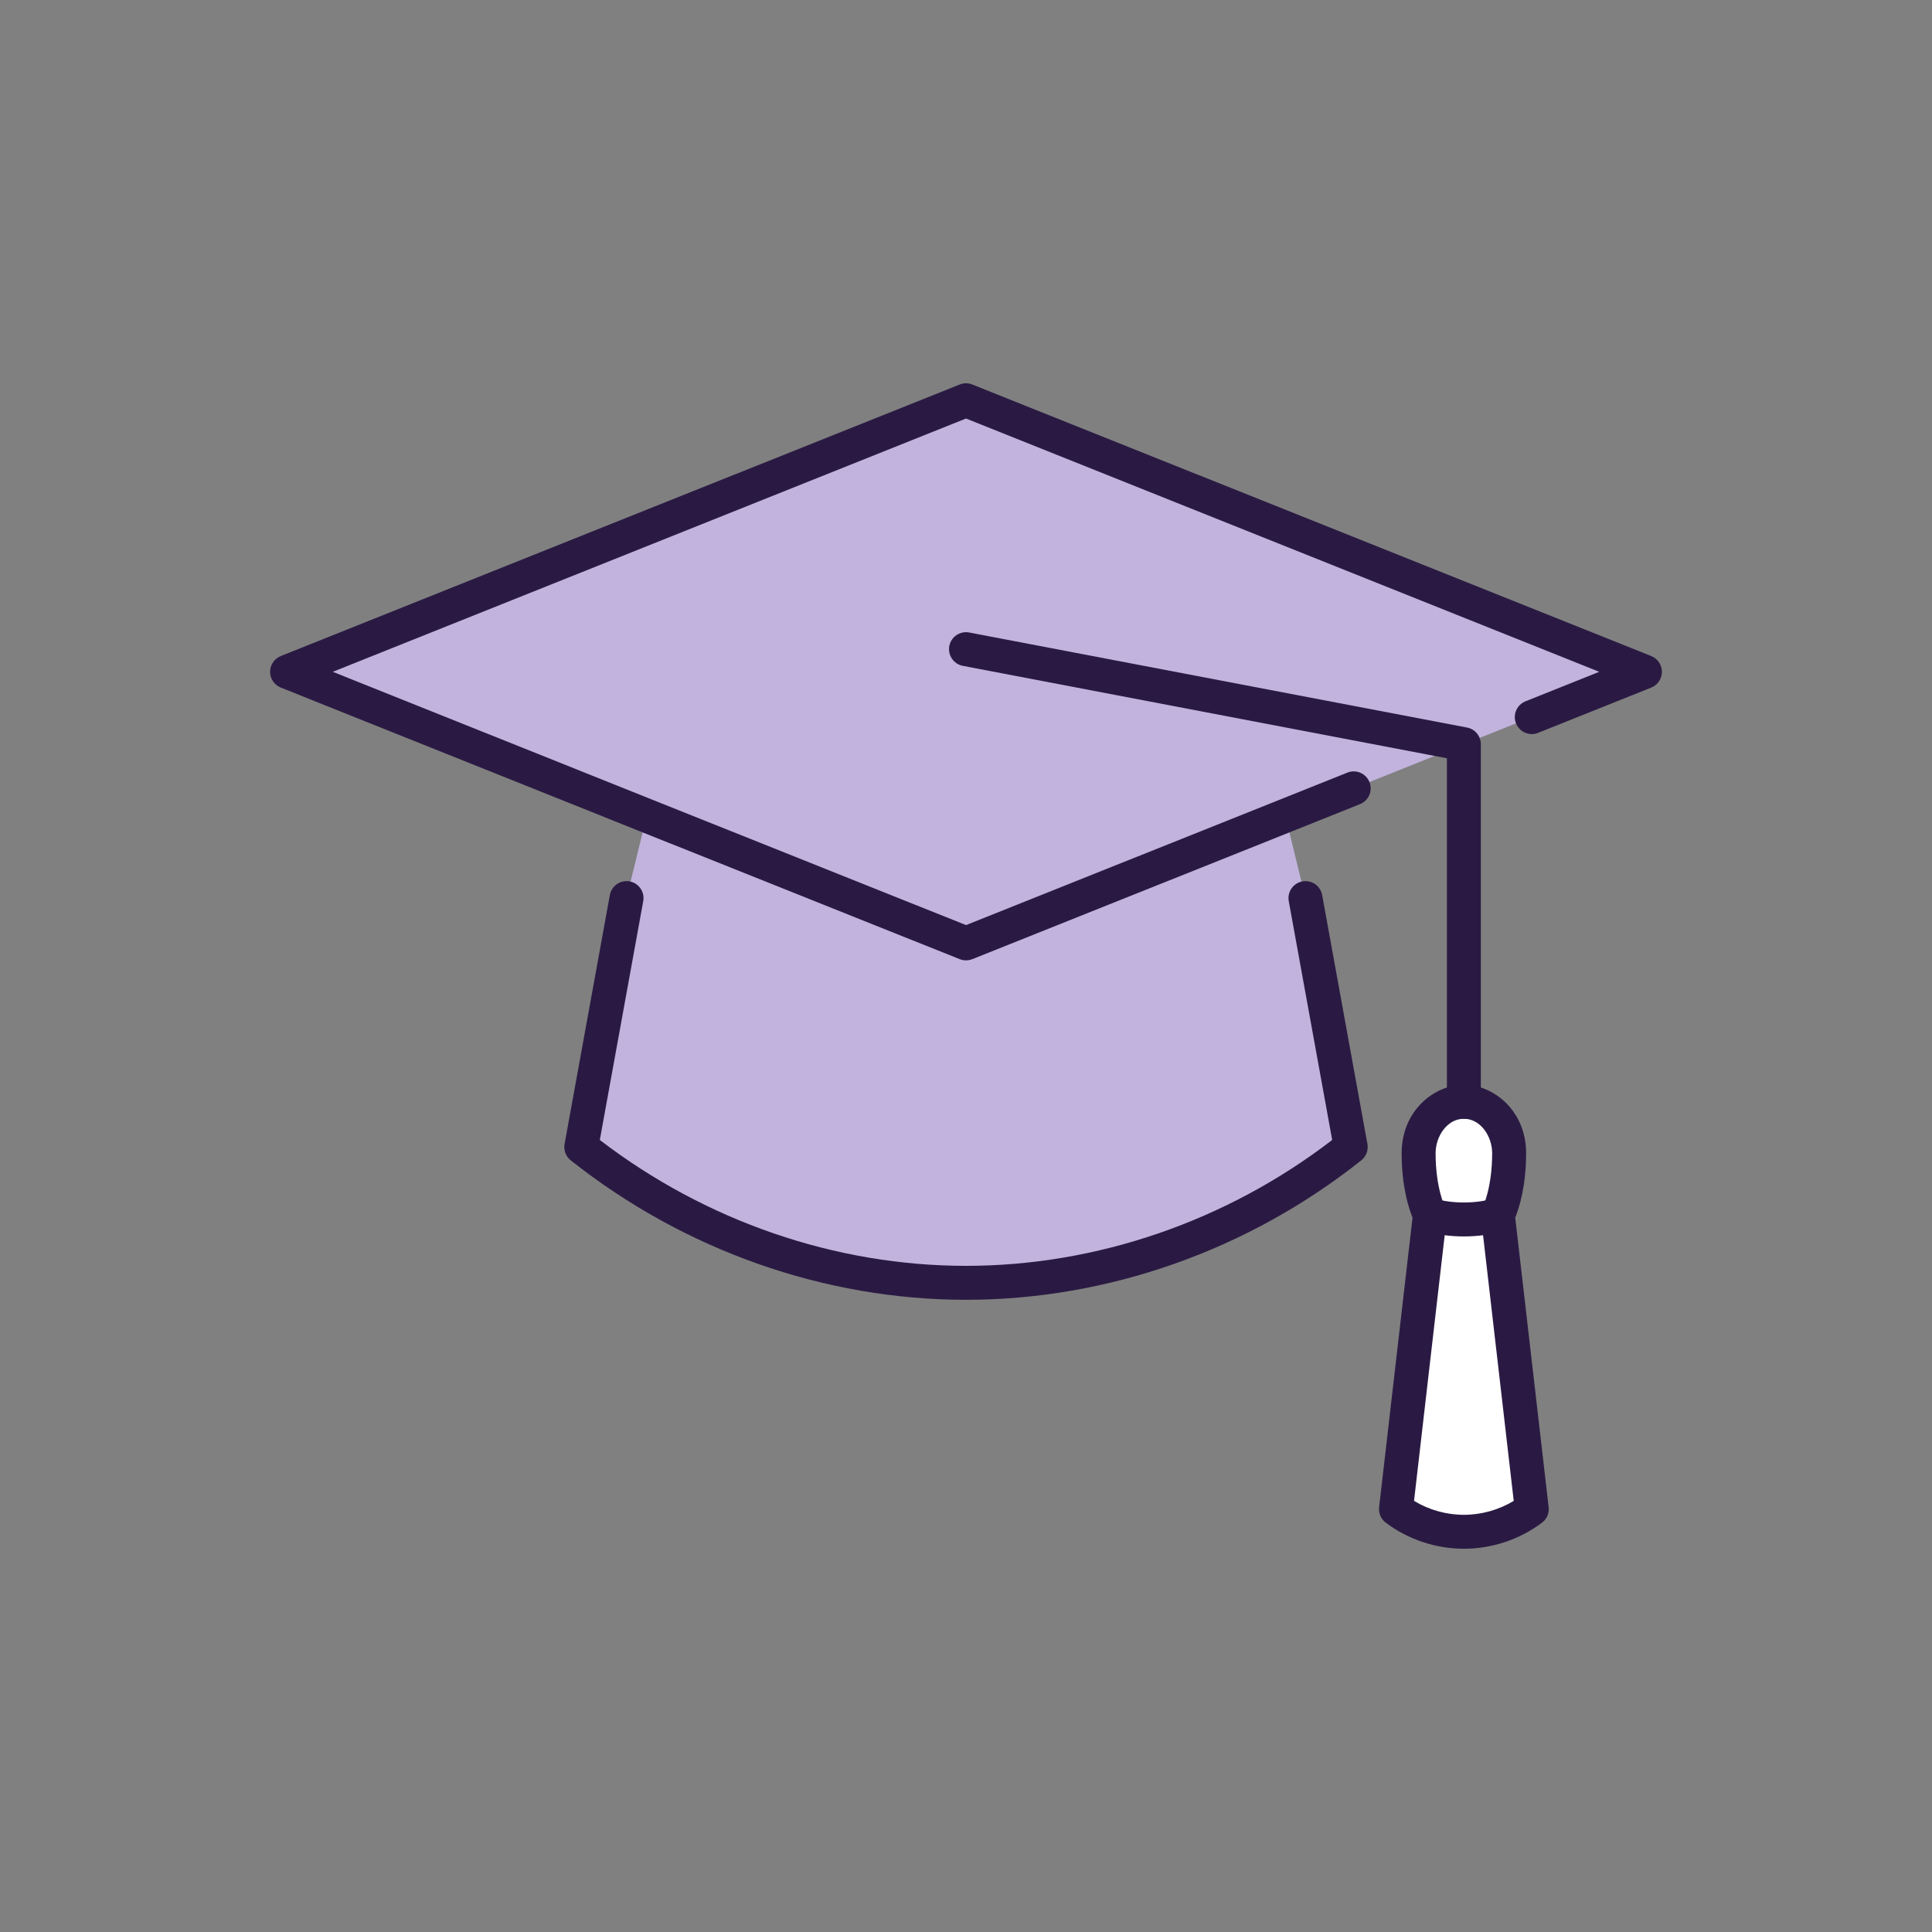
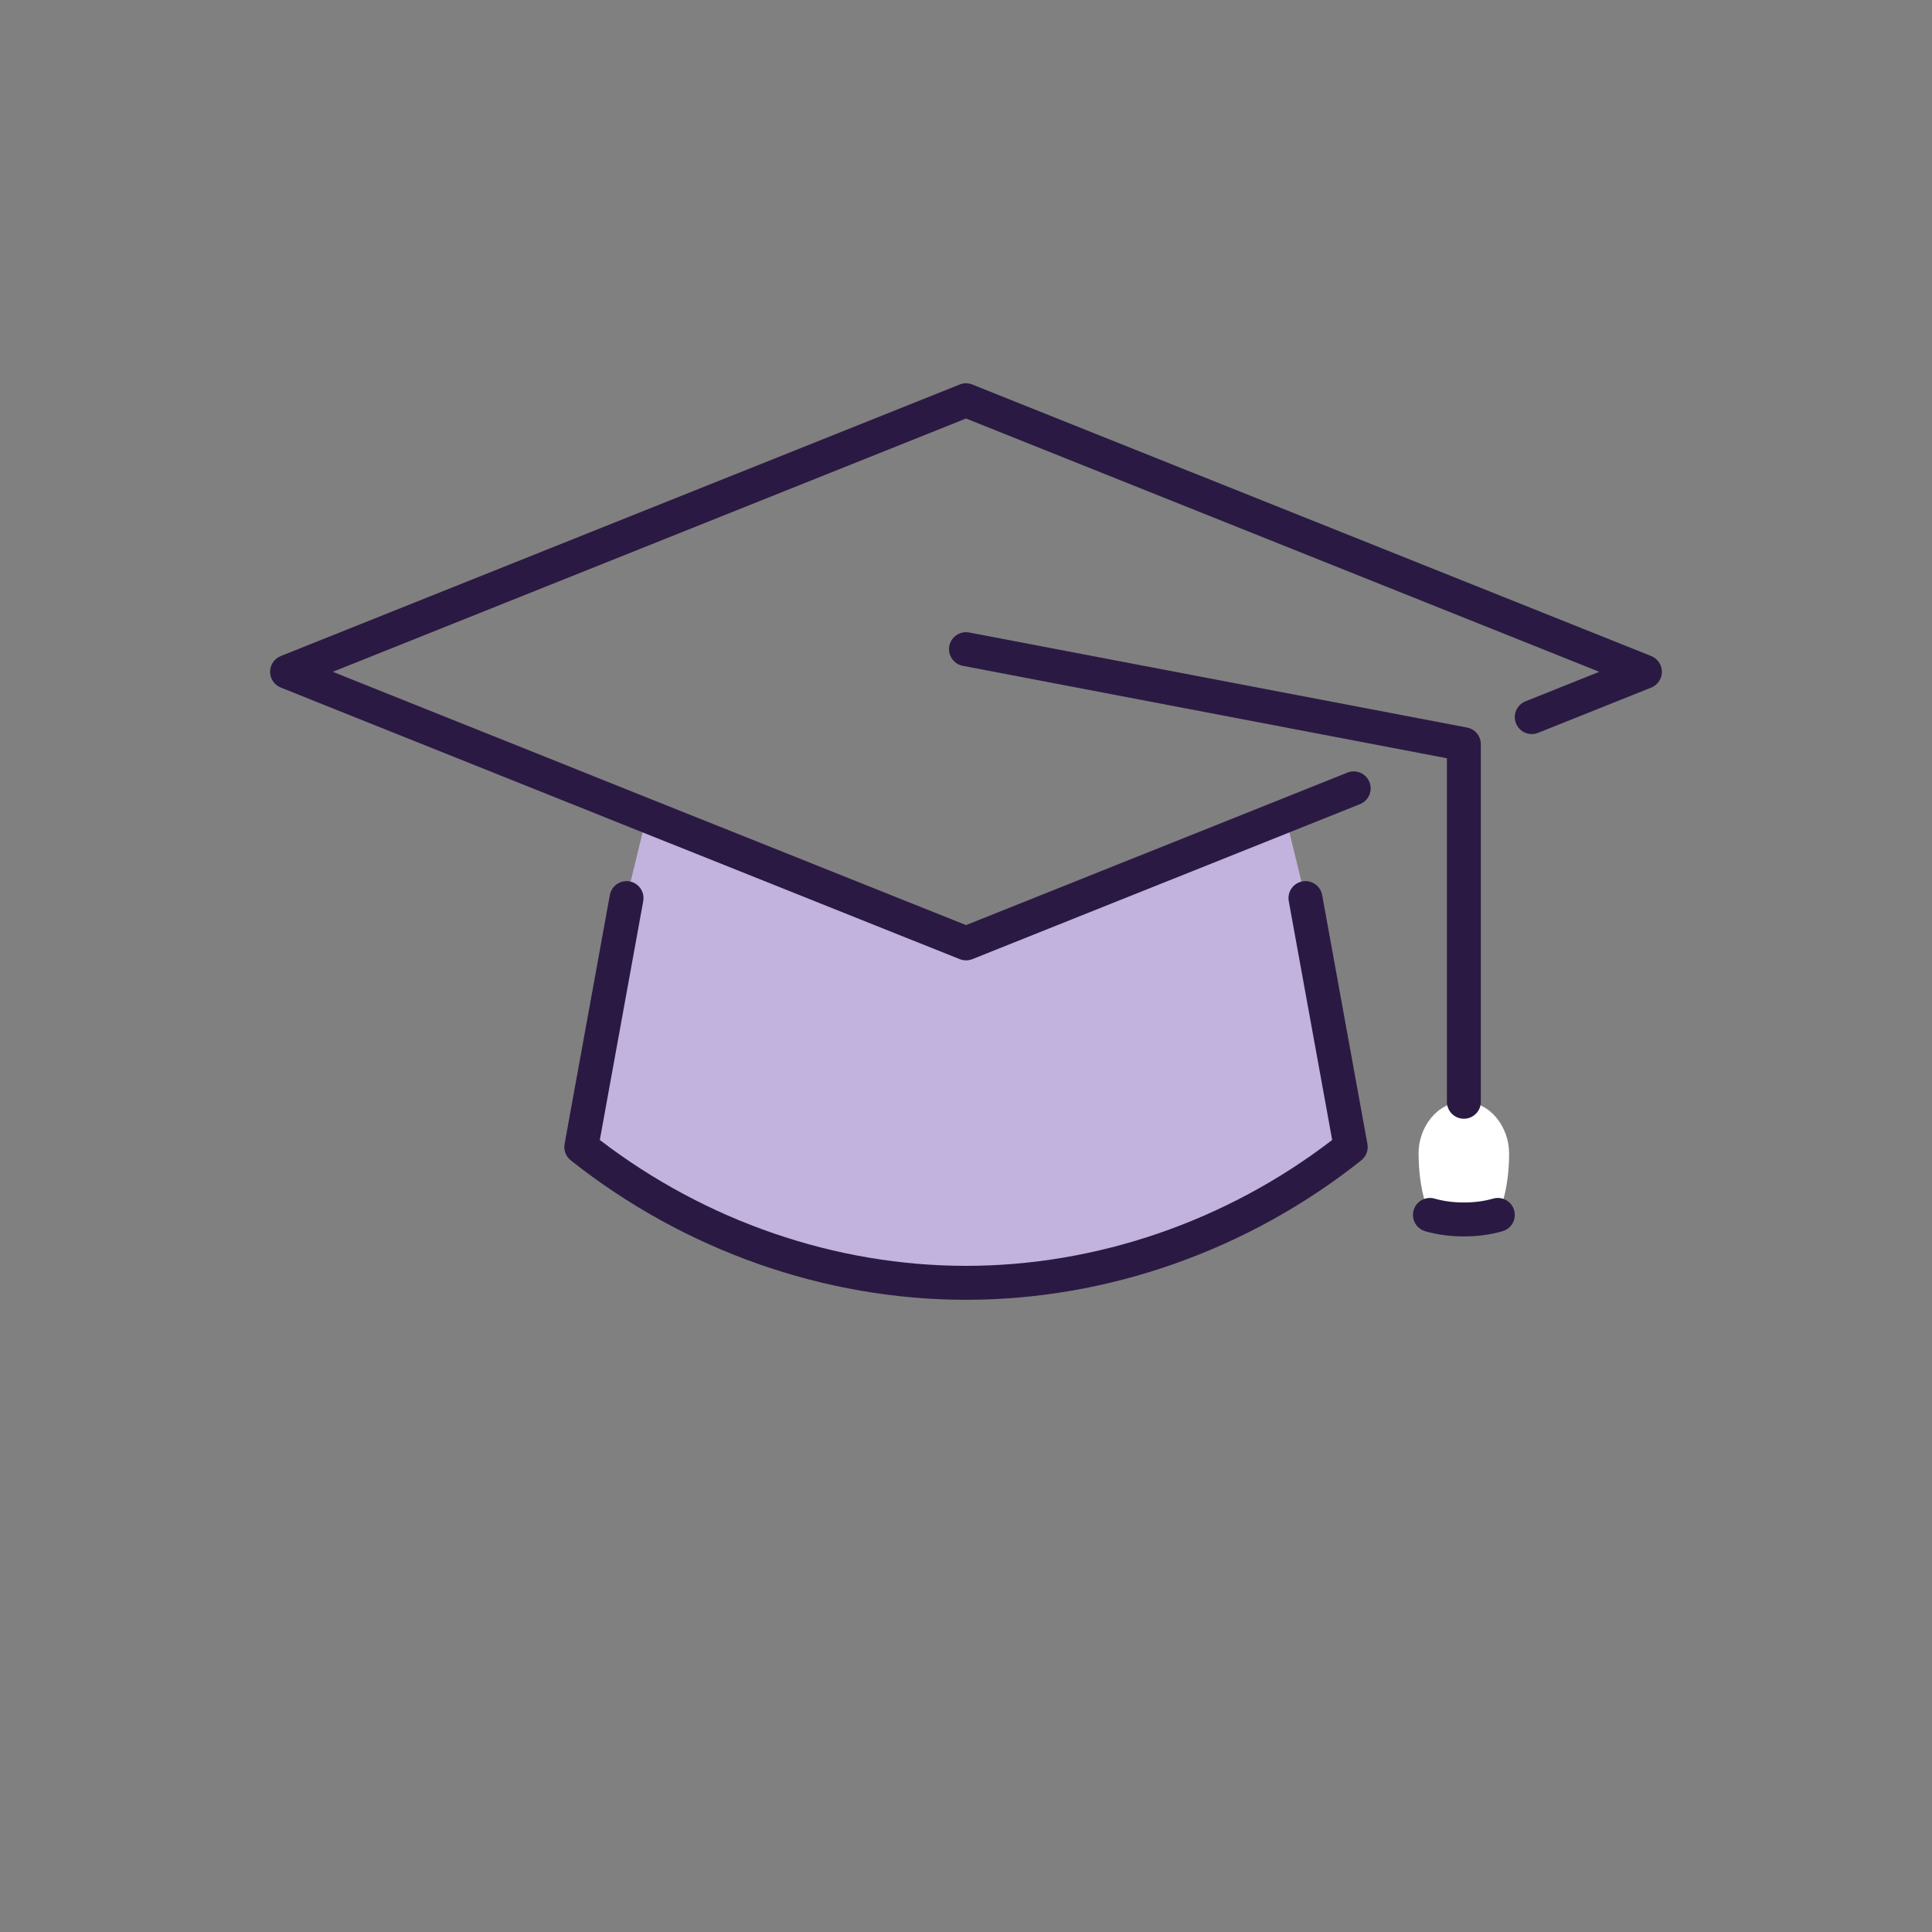
<svg xmlns="http://www.w3.org/2000/svg" id="a" viewBox="0 0 800 800">
  <rect x="0" y="0" width="800" height="800" fill="#808080" stroke="none" />
-   <polygon points="606.16 308.17 560.52 326.44 532.22 337.77 400 390.63 267.78 337.77 118.87 278.18 400 165.73 681.13 278.18 634.27 296.92 606.16 308.17" style="fill:#c1b3dd; stroke-width:0px;" />
-   <path d="m620.21,503.08l14.06,121.82c-8.35,6.28-18.28,9.37-28.11,9.37s-19.77-3.09-28.11-9.37l14.06-121.82c4.59,1.32,9.37,1.88,14.06,1.88s9.46-.56,14.06-1.88Z" style="fill:#fff; stroke-width:0px;" />
  <path d="m624.9,477.49c0,16.68-4.69,25.59-4.69,25.59-4.59,1.32-9.37,1.88-14.06,1.88s-9.46-.56-14.06-1.88c0,0-4.69-8.9-4.69-25.59,0-10.58,7.6-21.27,18.74-21.27s18.74,10.69,18.74,21.27Z" style="fill:#fff; stroke-width:0px;" />
  <path d="m540.56,371.89l18.74,103.08c-46.67,37.11-102.99,56.23-159.3,56.23s-112.63-19.21-159.3-56.23l18.74-103.08,8.35-34.12,132.22,52.86,132.22-52.86,8.35,34.12Z" style="fill:#c1b3dd; stroke-width:0px;" />
  <path d="m400,397.66c-.89,0-1.77-.17-2.61-.5l-132.22-52.86-148.91-59.59c-2.67-1.07-4.42-3.65-4.42-6.53,0-2.87,1.75-5.46,4.42-6.52l281.13-112.45c1.68-.67,3.54-.67,5.22,0l281.13,112.45c2.67,1.07,4.42,3.65,4.42,6.53s-1.75,5.46-4.42,6.53l-46.85,18.74c-3.6,1.44-7.69-.31-9.14-3.92-1.44-3.6.31-7.69,3.92-9.14l30.54-12.22-262.2-104.88-262.21,104.88,132.6,53.07,129.61,51.81,129.61-51.81,28.3-11.33c3.6-1.44,7.69.31,9.14,3.91,1.44,3.6-.31,7.69-3.91,9.14l-28.3,11.33-132.22,52.86c-.84.33-1.72.5-2.61.5Z" style="fill:#2a1a43; stroke-width:0px;" />
  <path d="m400,538.22c-58.59,0-116.72-20.51-163.67-57.75-2.03-1.61-3.01-4.21-2.55-6.76l18.74-103.08c.69-3.82,4.35-6.35,8.17-5.66,3.82.69,6.35,4.35,5.66,8.17l-17.98,98.9c43.88,33.64,97.56,52.12,151.63,52.12s107.85-18.48,151.63-52.12l-17.98-98.9c-.69-3.82,1.84-7.48,5.66-8.17,3.82-.7,7.48,1.84,8.17,5.66l18.74,103.08c.46,2.55-.51,5.15-2.54,6.76-46.84,37.24-104.97,57.75-163.68,57.75Z" style="fill:#2a1a43; stroke-width:0px;" />
  <path d="m606.16,511.98c-5.64,0-11.02-.72-15.99-2.15-3.73-1.07-5.89-4.96-4.82-8.69,1.07-3.73,4.96-5.89,8.69-4.82,3.71,1.06,7.79,1.6,12.12,1.6s8.41-.54,12.12-1.6c3.73-1.07,7.62,1.09,8.69,4.82,1.07,3.73-1.09,7.62-4.82,8.69-4.97,1.43-10.35,2.15-15.99,2.15Z" style="fill:#2a1a43; stroke-width:0px;" />
-   <path d="m606.16,641.3c-11.61,0-23.09-3.83-32.34-10.78-1.99-1.5-3.04-3.94-2.76-6.42l13.84-119.91c-1.6-3.93-4.51-12.95-4.51-26.7,0-17.48,13.38-28.3,25.77-28.3s25.77,10.82,25.77,28.3c0,13.74-2.91,22.76-4.51,26.7l13.84,119.91c.29,2.48-.76,4.92-2.76,6.42-9.24,6.95-20.73,10.78-32.34,10.78Zm-20.64-19.82c6.18,3.74,13.38,5.77,20.64,5.77s14.46-2.03,20.64-5.77l-13.57-117.59c-.16-1.39.1-2.79.74-4.03.12-.25,3.9-8.09,3.9-22.36,0-6.88-4.71-14.24-11.71-14.24s-11.71,7.36-11.71,14.24c0,14.44,3.87,22.29,3.91,22.37.66,1.25.9,2.62.73,4.02l-13.57,117.59Z" style="fill:#2a1a43; stroke-width:0px;" />
  <path d="m606.16,463.25c-3.88,0-7.03-3.15-7.03-7.03v-142.24l-200.45-38.27c-3.81-.73-6.31-4.41-5.59-8.22.73-3.81,4.41-6.31,8.22-5.59l206.16,39.36c3.31.63,5.71,3.53,5.71,6.9v148.06c0,3.88-3.15,7.03-7.03,7.03Z" style="fill:#2a1a43; stroke-width:0px;" />
</svg>